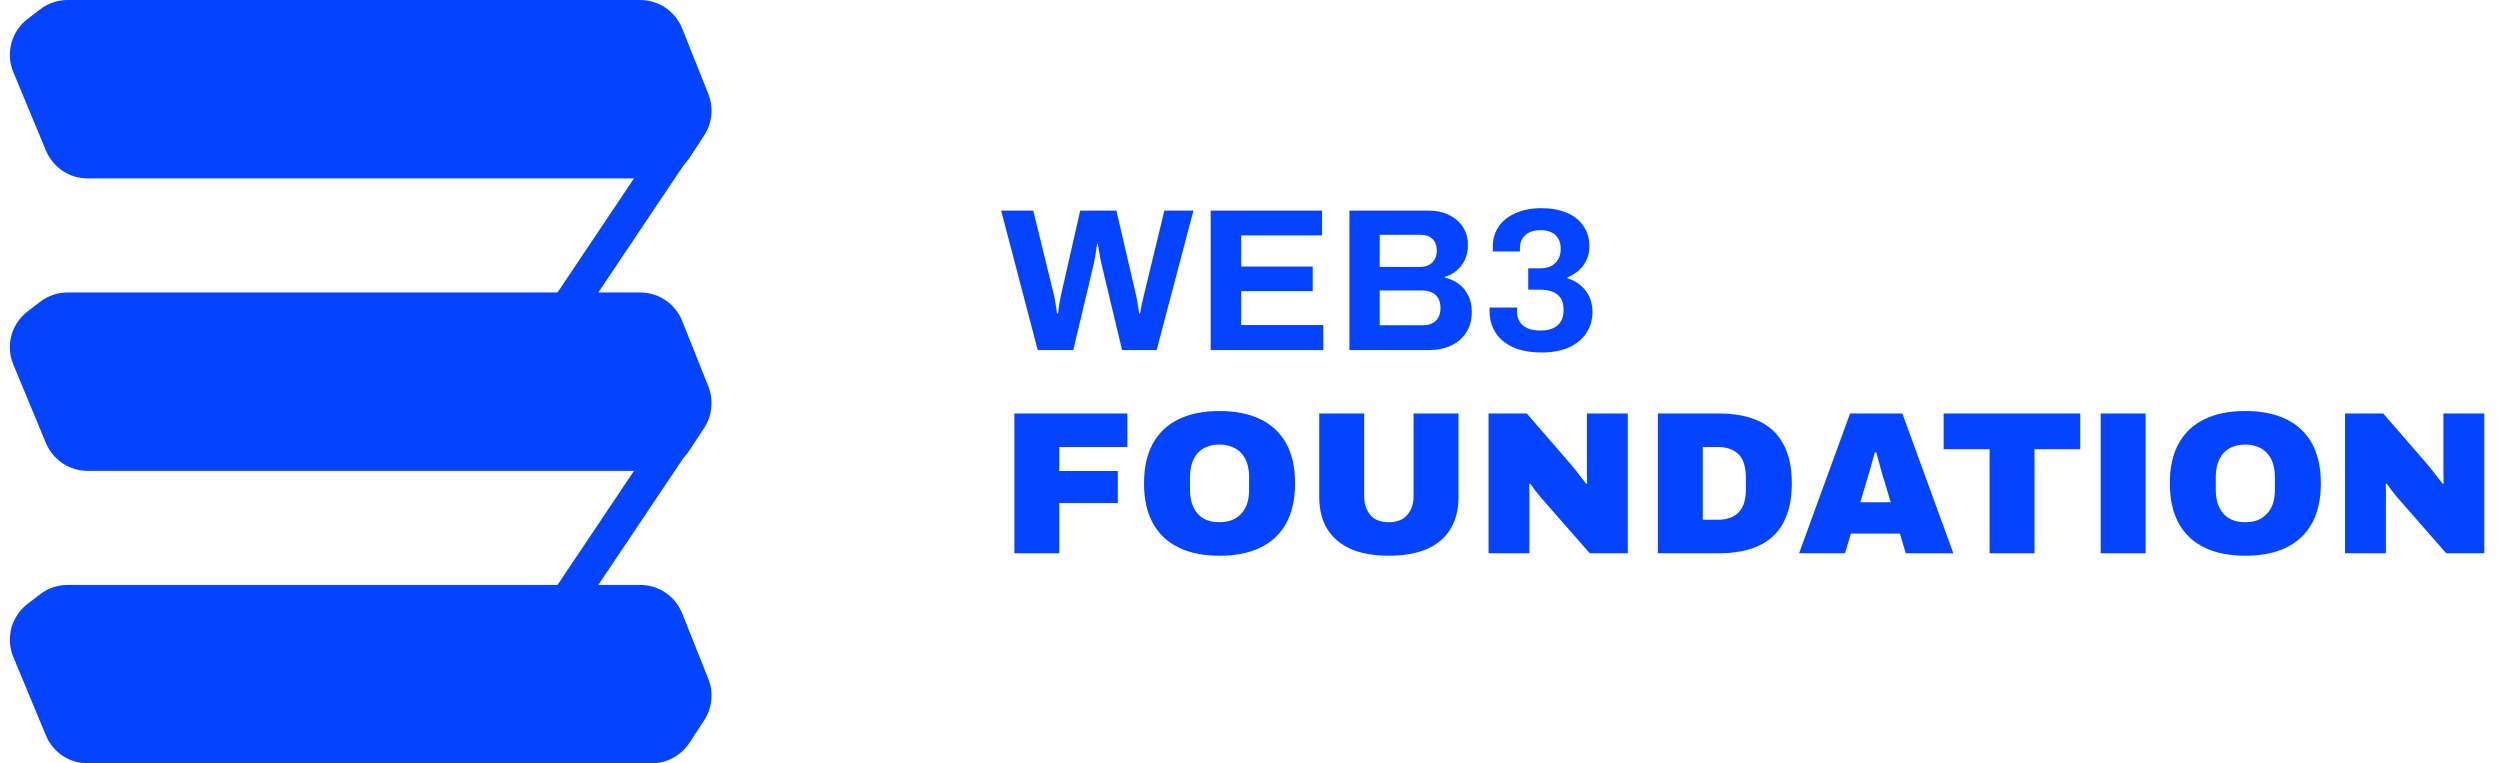
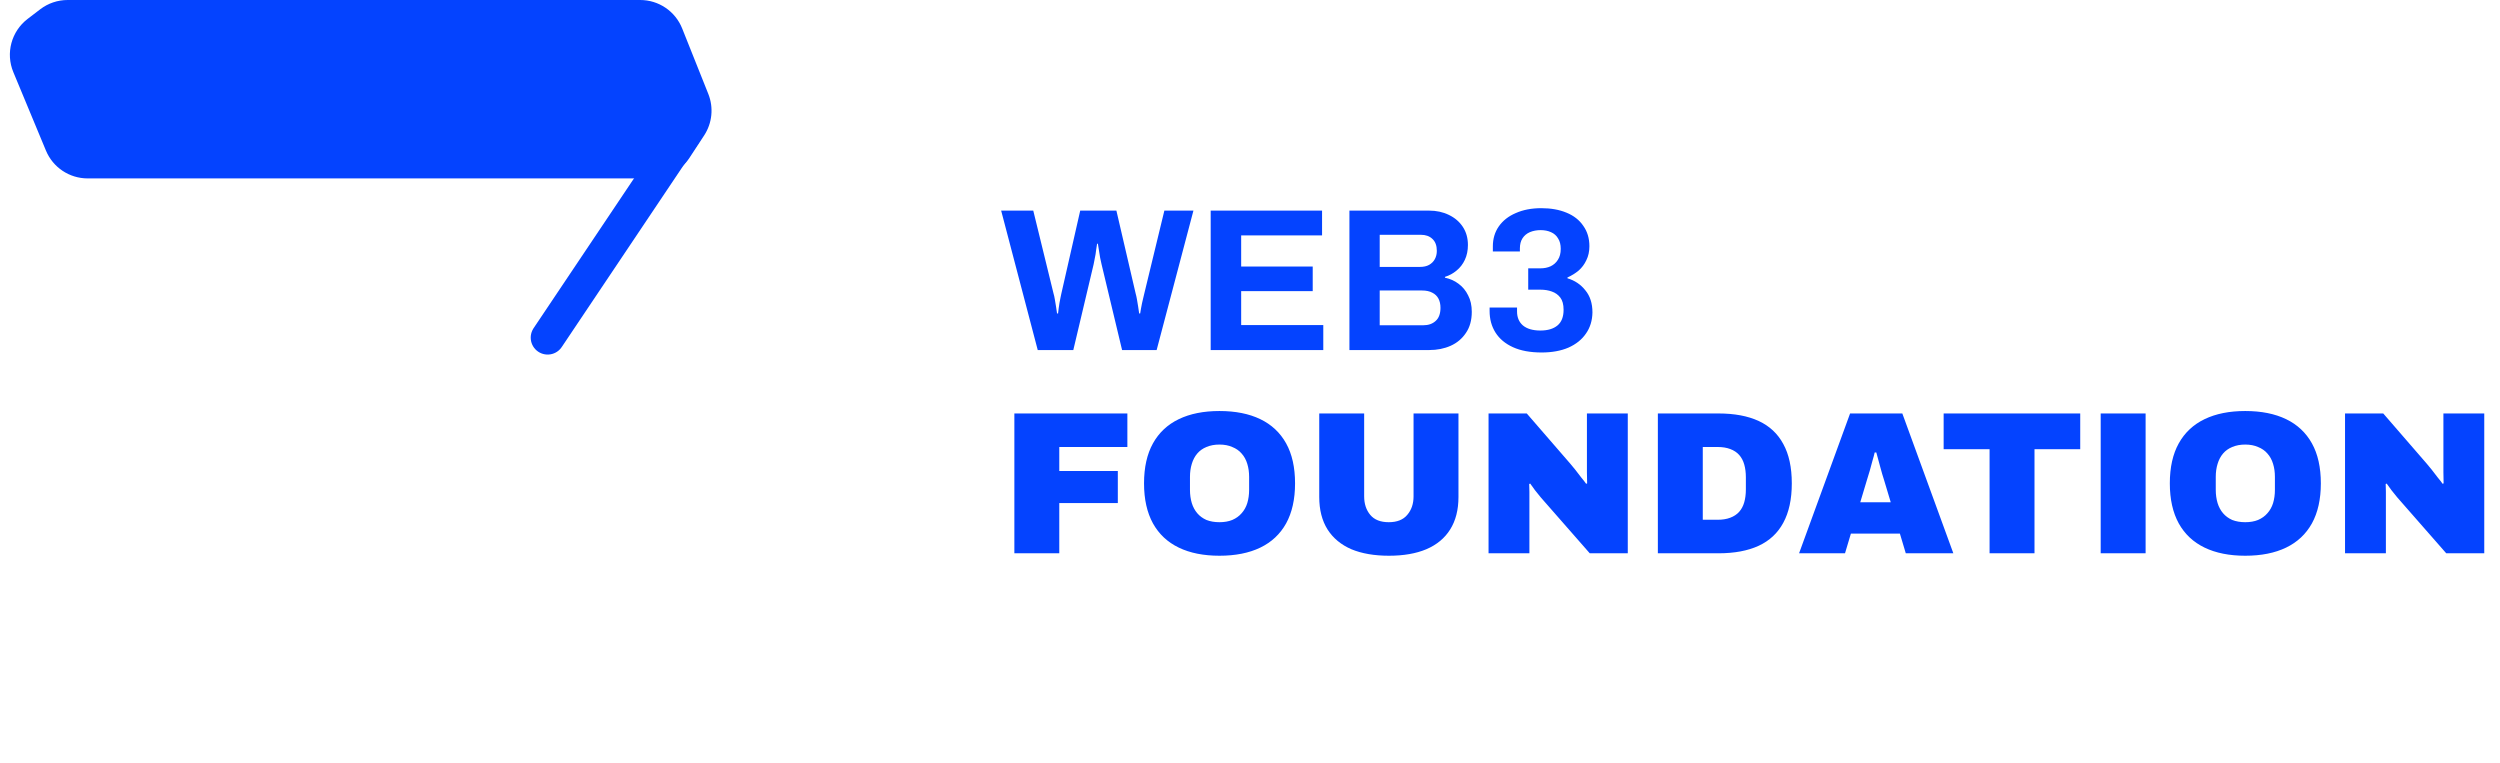
<svg xmlns="http://www.w3.org/2000/svg" width="2214" height="676" viewBox="0 0 2214 676" fill="none">
  <path d="M919.02 310L886.62 186.52H915.06L933.06 260.14C933.42 261.22 933.78 262.84 934.14 265C934.5 267.04 934.86 269.2 935.22 271.48C935.58 273.76 935.88 275.8 936.12 277.6H937.02C937.26 276.28 937.44 274.78 937.56 273.1C937.8 271.42 938.04 269.8 938.28 268.24C938.64 266.56 938.94 265 939.18 263.56C939.54 262.12 939.78 260.98 939.9 260.14L956.64 186.52H988.68L1005.78 260.14C1006.14 261.34 1006.5 262.96 1006.86 265C1007.22 267.04 1007.58 269.2 1007.94 271.48C1008.3 273.76 1008.6 275.8 1008.84 277.6H1009.74C1009.98 276.28 1010.22 274.84 1010.46 273.28C1010.82 271.72 1011.12 270.16 1011.36 268.6C1011.72 266.92 1012.08 265.36 1012.44 263.92C1012.8 262.48 1013.1 261.22 1013.34 260.14L1031.16 186.52H1056.9L1024.32 310H993.72L975.54 234.04C975.18 232.36 974.76 230.44 974.28 228.28C973.92 226 973.56 223.78 973.2 221.62C972.84 219.46 972.54 217.54 972.3 215.86H971.58C971.34 217.54 971.04 219.52 970.68 221.8C970.44 224.08 970.08 226.3 969.6 228.46C969.24 230.62 968.88 232.48 968.52 234.04L950.52 310H919.02ZM1072.18 310V186.52H1170.82V208.48H1099.18V236.02H1162.54V257.8H1099.18V287.86H1171.9V310H1072.18ZM1195.05 310V186.52H1265.61C1272.09 186.52 1277.91 187.78 1283.07 190.3C1288.35 192.82 1292.49 196.36 1295.49 200.92C1298.49 205.48 1299.99 210.82 1299.99 216.94C1299.99 221.86 1299.09 226.24 1297.29 230.08C1295.49 233.92 1293.03 237.1 1289.91 239.62C1286.91 242.14 1283.49 244 1279.65 245.2V245.92C1284.21 246.88 1288.23 248.68 1291.71 251.32C1295.31 253.96 1298.13 257.38 1300.17 261.58C1302.33 265.66 1303.41 270.52 1303.41 276.16C1303.41 283.6 1301.67 289.84 1298.19 294.88C1294.83 299.92 1290.33 303.7 1284.69 306.22C1279.05 308.74 1272.75 310 1265.79 310H1195.05ZM1221.87 288.04H1260.57C1265.01 288.04 1268.61 286.78 1271.37 284.26C1274.25 281.74 1275.69 277.84 1275.69 272.56C1275.69 269.44 1275.09 266.74 1273.89 264.46C1272.69 262.18 1270.89 260.44 1268.49 259.24C1266.09 257.92 1263.03 257.26 1259.31 257.26H1221.87V288.04ZM1221.87 236.38H1257.51C1260.75 236.38 1263.45 235.78 1265.61 234.58C1267.89 233.26 1269.57 231.58 1270.65 229.54C1271.85 227.38 1272.45 224.92 1272.45 222.16C1272.45 217.48 1271.13 213.94 1268.49 211.54C1265.97 209.14 1262.61 207.94 1258.41 207.94H1221.87V236.38ZM1365.27 312.16C1355.19 312.16 1346.73 310.6 1339.89 307.48C1333.05 304.36 1327.89 300.04 1324.41 294.52C1320.93 289 1319.19 282.64 1319.19 275.44V272.38H1343.49V275.8C1343.49 281.08 1345.23 285.22 1348.71 288.22C1352.31 291.22 1357.47 292.72 1364.19 292.72C1370.67 292.72 1375.71 291.22 1379.31 288.22C1382.91 285.22 1384.71 280.6 1384.71 274.36C1384.71 269.68 1383.75 266.08 1381.83 263.56C1379.91 261.04 1377.39 259.24 1374.27 258.16C1371.27 257.08 1367.97 256.54 1364.37 256.54H1353.39V237.64H1364.19C1367.55 237.64 1370.55 237.04 1373.19 235.84C1375.95 234.52 1378.11 232.6 1379.67 230.08C1381.35 227.56 1382.19 224.32 1382.19 220.36C1382.19 216.64 1381.41 213.58 1379.85 211.18C1378.41 208.66 1376.31 206.8 1373.55 205.6C1370.91 204.4 1367.85 203.8 1364.37 203.8C1360.89 203.8 1357.71 204.4 1354.83 205.6C1352.07 206.8 1349.91 208.6 1348.35 211C1346.79 213.4 1346.01 216.4 1346.01 220V222.7H1322.07V218.2C1322.07 211.48 1323.81 205.6 1327.29 200.56C1330.89 195.4 1335.93 191.44 1342.41 188.68C1348.89 185.8 1356.39 184.36 1364.91 184.36C1373.43 184.36 1380.87 185.68 1387.23 188.32C1393.71 190.96 1398.69 194.86 1402.17 200.02C1405.77 205.06 1407.57 211.06 1407.57 218.02C1407.57 222.7 1406.67 226.84 1404.87 230.44C1403.19 234.04 1400.91 237.1 1398.03 239.62C1395.15 242.02 1391.85 244.06 1388.13 245.74V246.46C1394.61 248.38 1399.89 251.92 1403.97 257.08C1408.17 262.12 1410.27 268.66 1410.27 276.7C1410.15 283.9 1408.23 290.14 1404.51 295.42C1400.91 300.7 1395.75 304.84 1389.03 307.84C1382.31 310.72 1374.39 312.16 1365.27 312.16ZM898.32 490V366.16H998.4V395.86H938.1V417.1H989.94V445.54H938.1V490H898.32ZM1079.94 492.16C1065.9 492.16 1053.9 489.76 1043.94 484.96C1033.98 480.16 1026.36 473.02 1021.08 463.54C1015.8 453.94 1013.16 442.12 1013.16 428.08C1013.16 413.92 1015.8 402.1 1021.08 392.62C1026.36 383.14 1033.98 376 1043.94 371.2C1053.9 366.4 1065.9 364 1079.94 364C1094.1 364 1106.16 366.4 1116.12 371.2C1126.08 376 1133.7 383.14 1138.98 392.62C1144.26 402.1 1146.9 413.92 1146.9 428.08C1146.9 442.12 1144.26 453.94 1138.98 463.54C1133.7 473.02 1126.08 480.16 1116.12 484.96C1106.16 489.76 1094.1 492.16 1079.94 492.16ZM1079.94 462.46C1084.26 462.46 1088.04 461.8 1091.28 460.48C1094.64 459.04 1097.4 457.06 1099.56 454.54C1101.84 452.02 1103.52 449.02 1104.6 445.54C1105.68 441.94 1106.22 438.04 1106.22 433.84V422.32C1106.22 418.12 1105.68 414.28 1104.6 410.8C1103.52 407.2 1101.84 404.14 1099.56 401.62C1097.4 399.1 1094.64 397.18 1091.28 395.86C1088.04 394.42 1084.26 393.7 1079.94 393.7C1075.62 393.7 1071.78 394.42 1068.42 395.86C1065.18 397.18 1062.48 399.1 1060.32 401.62C1058.16 404.14 1056.54 407.2 1055.46 410.8C1054.38 414.28 1053.84 418.12 1053.84 422.32V433.84C1053.84 438.04 1054.38 441.94 1055.46 445.54C1056.54 449.02 1058.16 452.02 1060.32 454.54C1062.48 457.06 1065.18 459.04 1068.42 460.48C1071.78 461.8 1075.62 462.46 1079.94 462.46ZM1230.06 492.16C1217.1 492.16 1206 490.24 1196.76 486.4C1187.64 482.44 1180.62 476.62 1175.7 468.94C1170.78 461.14 1168.32 451.54 1168.32 440.14V366.16H1208.1V439.6C1208.1 446.2 1209.9 451.66 1213.5 455.98C1217.1 460.3 1222.56 462.46 1229.88 462.46C1237.2 462.46 1242.66 460.3 1246.26 455.98C1249.98 451.66 1251.84 446.2 1251.84 439.6V366.16H1291.62V440.14C1291.62 451.54 1289.16 461.14 1284.24 468.94C1279.44 476.62 1272.42 482.44 1263.18 486.4C1254.06 490.24 1243.02 492.16 1230.06 492.16ZM1318.26 490V366.16H1352.1L1390.62 410.62C1391.7 411.82 1393.14 413.56 1394.94 415.84C1396.74 418.12 1398.54 420.46 1400.34 422.86C1402.26 425.14 1403.7 427 1404.66 428.44L1405.56 428.08C1405.44 424.72 1405.38 421.42 1405.38 418.18C1405.38 414.82 1405.38 412.3 1405.38 410.62V366.16H1441.56V490H1407.9L1364.52 440.5C1362.48 438.1 1360.74 435.94 1359.3 434.02C1357.86 431.98 1356.48 430.06 1355.16 428.26L1354.26 428.62C1354.38 430.9 1354.44 433.18 1354.44 435.46C1354.44 437.74 1354.44 439.42 1354.44 440.5V490H1318.26ZM1468.2 490V366.16H1521.84C1536 366.16 1547.88 368.38 1557.48 372.82C1567.08 377.26 1574.34 384.04 1579.26 393.16C1584.3 402.28 1586.82 413.92 1586.82 428.08C1586.82 442.12 1584.3 453.76 1579.26 463C1574.34 472.12 1567.08 478.9 1557.48 483.34C1547.88 487.78 1536 490 1521.84 490H1468.2ZM1507.98 460.3H1521.12C1525.44 460.3 1529.16 459.7 1532.28 458.5C1535.52 457.3 1538.16 455.56 1540.2 453.28C1542.24 451 1543.74 448.18 1544.7 444.82C1545.66 441.46 1546.14 437.68 1546.14 433.48V422.68C1546.14 418.48 1545.66 414.7 1544.7 411.34C1543.74 407.98 1542.24 405.16 1540.2 402.88C1538.16 400.6 1535.52 398.86 1532.28 397.66C1529.16 396.46 1525.44 395.86 1521.12 395.86H1507.98V460.3ZM1593.26 490L1638.44 366.16H1684.7L1729.88 490H1687.76L1682.54 472.54H1639.16L1633.94 490H1593.26ZM1647.44 444.82H1674.44L1668.5 425.02C1668.02 423.58 1667.48 421.84 1666.88 419.8C1666.28 417.76 1665.68 415.6 1665.08 413.32C1664.48 411.04 1663.88 408.82 1663.28 406.66C1662.68 404.38 1662.14 402.4 1661.66 400.72H1660.22C1659.74 402.88 1659.08 405.34 1658.24 408.1C1657.52 410.86 1656.74 413.74 1655.9 416.74C1655.06 419.62 1654.22 422.38 1653.38 425.02L1647.44 444.82ZM1761.97 490V397.84H1721.29V366.16H1842.25V397.84H1801.75V490H1761.97ZM1860.37 490V366.16H1900.15V490H1860.37ZM1988.38 492.16C1974.34 492.16 1962.34 489.76 1952.38 484.96C1942.42 480.16 1934.8 473.02 1929.52 463.54C1924.24 453.94 1921.6 442.12 1921.6 428.08C1921.6 413.92 1924.24 402.1 1929.52 392.62C1934.8 383.14 1942.42 376 1952.38 371.2C1962.34 366.4 1974.34 364 1988.38 364C2002.54 364 2014.6 366.4 2024.56 371.2C2034.52 376 2042.14 383.14 2047.42 392.62C2052.7 402.1 2055.34 413.92 2055.34 428.08C2055.34 442.12 2052.7 453.94 2047.42 463.54C2042.14 473.02 2034.52 480.16 2024.56 484.96C2014.6 489.76 2002.54 492.16 1988.38 492.16ZM1988.38 462.46C1992.7 462.46 1996.48 461.8 1999.72 460.48C2003.08 459.04 2005.84 457.06 2008 454.54C2010.28 452.02 2011.96 449.02 2013.04 445.54C2014.12 441.94 2014.66 438.04 2014.66 433.84V422.32C2014.66 418.12 2014.12 414.28 2013.04 410.8C2011.96 407.2 2010.28 404.14 2008 401.62C2005.84 399.1 2003.08 397.18 1999.72 395.86C1996.48 394.42 1992.7 393.7 1988.38 393.7C1984.06 393.7 1980.22 394.42 1976.86 395.86C1973.62 397.18 1970.92 399.1 1968.76 401.62C1966.6 404.14 1964.98 407.2 1963.9 410.8C1962.82 414.28 1962.28 418.12 1962.28 422.32V433.84C1962.28 438.04 1962.82 441.94 1963.9 445.54C1964.98 449.02 1966.6 452.02 1968.76 454.54C1970.92 457.06 1973.62 459.04 1976.86 460.48C1980.22 461.8 1984.06 462.46 1988.38 462.46ZM2076.76 490V366.16H2110.6L2149.12 410.62C2150.2 411.82 2151.64 413.56 2153.44 415.84C2155.24 418.12 2157.04 420.46 2158.84 422.86C2160.76 425.14 2162.2 427 2163.16 428.44L2164.06 428.08C2163.94 424.72 2163.88 421.42 2163.88 418.18C2163.88 414.82 2163.88 412.3 2163.88 410.62V366.16H2200.06V490H2166.4L2123.02 440.5C2120.98 438.1 2119.24 435.94 2117.8 434.02C2116.36 431.98 2114.98 430.06 2113.66 428.26L2112.76 428.62C2112.88 430.9 2112.94 433.18 2112.94 435.46C2112.94 437.74 2112.94 439.42 2112.94 440.5V490H2076.76Z" fill="#0443FF" />
  <path fill-rule="evenodd" clip-rule="evenodd" d="M577.038 158C590.525 158 603.104 151.204 610.495 139.923L623.589 119.941C630.741 109.026 632.119 95.308 627.281 83.188L604.12 25.17C598.052 9.97 583.337 0 566.97 0H59.9C51.112 0 42.568 2.894 35.589 8.236L24.436 16.772C10.03 27.798 4.848 47.138 11.811 63.889L40.683 133.353C46.886 148.276 61.459 158 77.62 158H577.038Z" fill="#0443FF" />
-   <path fill-rule="evenodd" clip-rule="evenodd" d="M577.038 417C590.525 417 603.104 410.204 610.495 398.923L623.589 378.941C630.741 368.026 632.119 354.308 627.281 342.188L604.12 284.17C598.052 268.97 583.337 259 566.97 259H59.9C51.112 259 42.568 261.894 35.589 267.236L24.436 275.772C10.03 286.798 4.848 306.138 11.811 322.889L40.683 392.353C46.886 407.276 61.459 417 77.62 417H577.038Z" fill="#0443FF" />
-   <path fill-rule="evenodd" clip-rule="evenodd" d="M577.038 676C590.525 676 603.104 669.204 610.495 657.923L623.589 637.941C630.741 627.026 632.119 613.308 627.281 601.188L604.12 543.17C598.052 527.97 583.337 518 566.97 518H59.9C51.112 518 42.568 520.894 35.589 526.236L24.436 534.772C10.03 545.798 4.848 565.138 11.811 581.889L40.683 651.353C46.886 666.276 61.459 676 77.62 676H577.038Z" fill="#0443FF" />
  <path d="M607 117L485 299" stroke="#0443FF" stroke-width="30" stroke-linecap="round" />
-   <path d="M607 376L485 558" stroke="#0443FF" stroke-width="30" stroke-linecap="round" />
</svg>